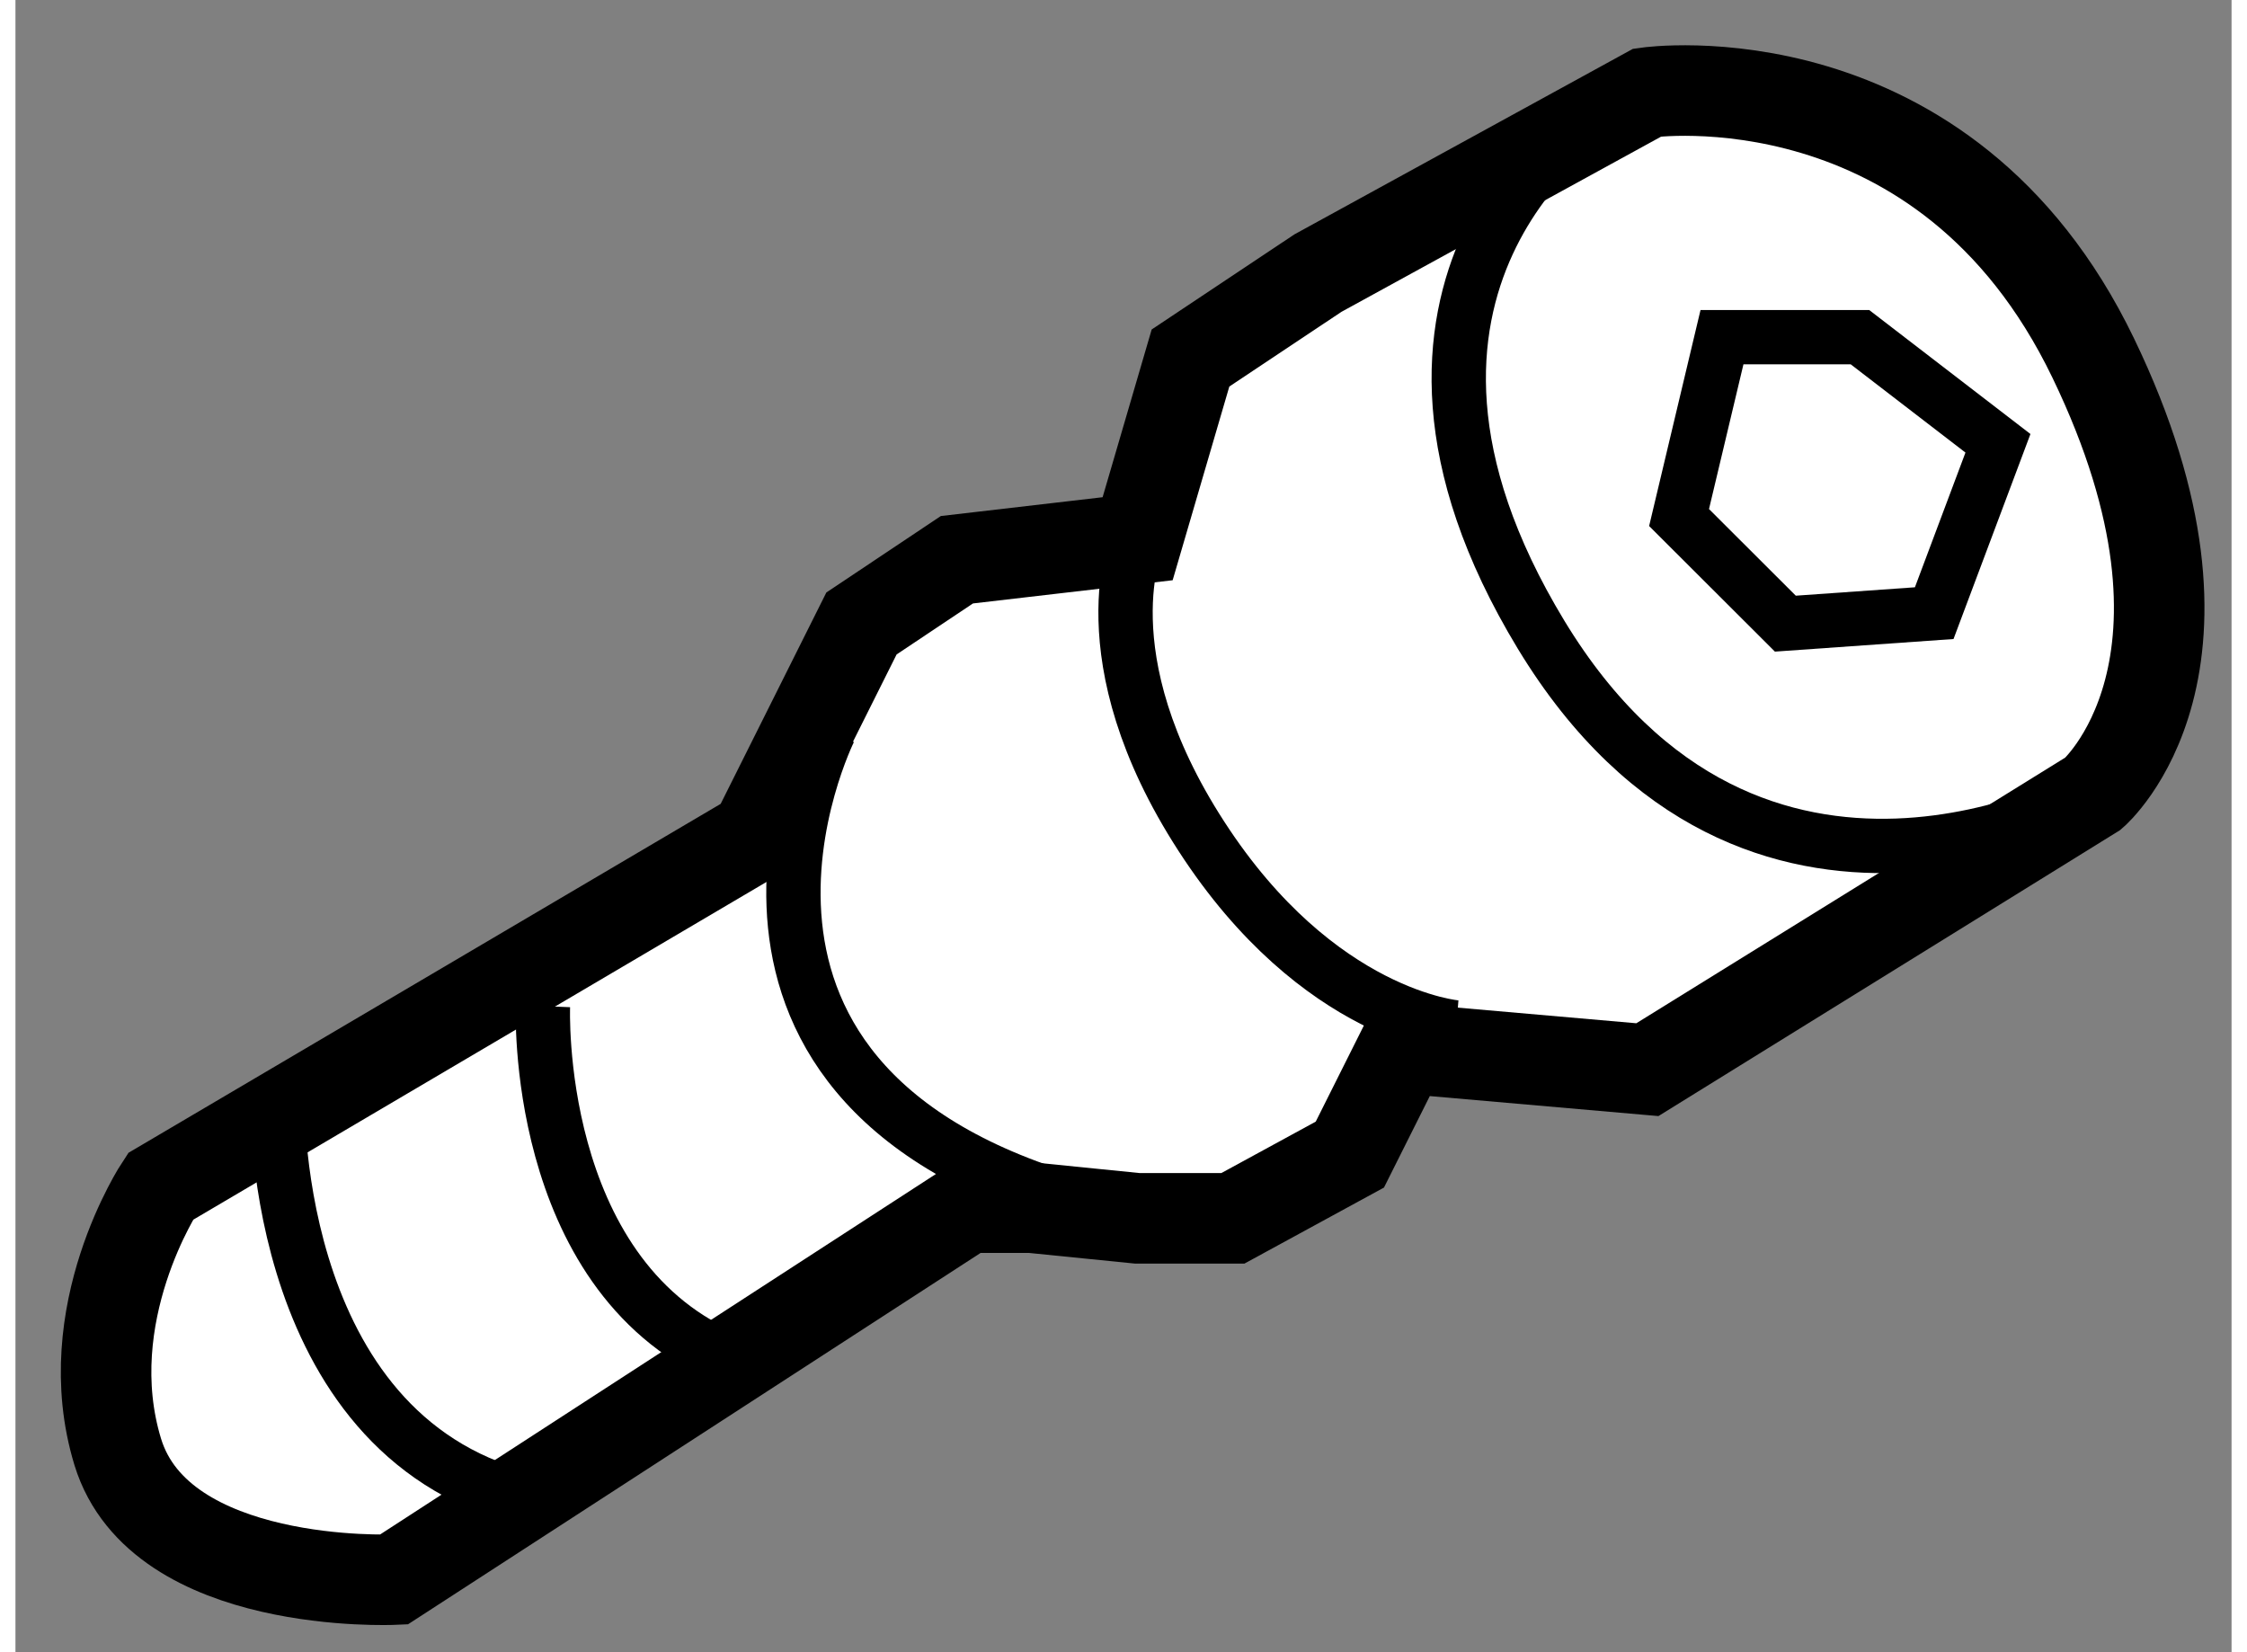
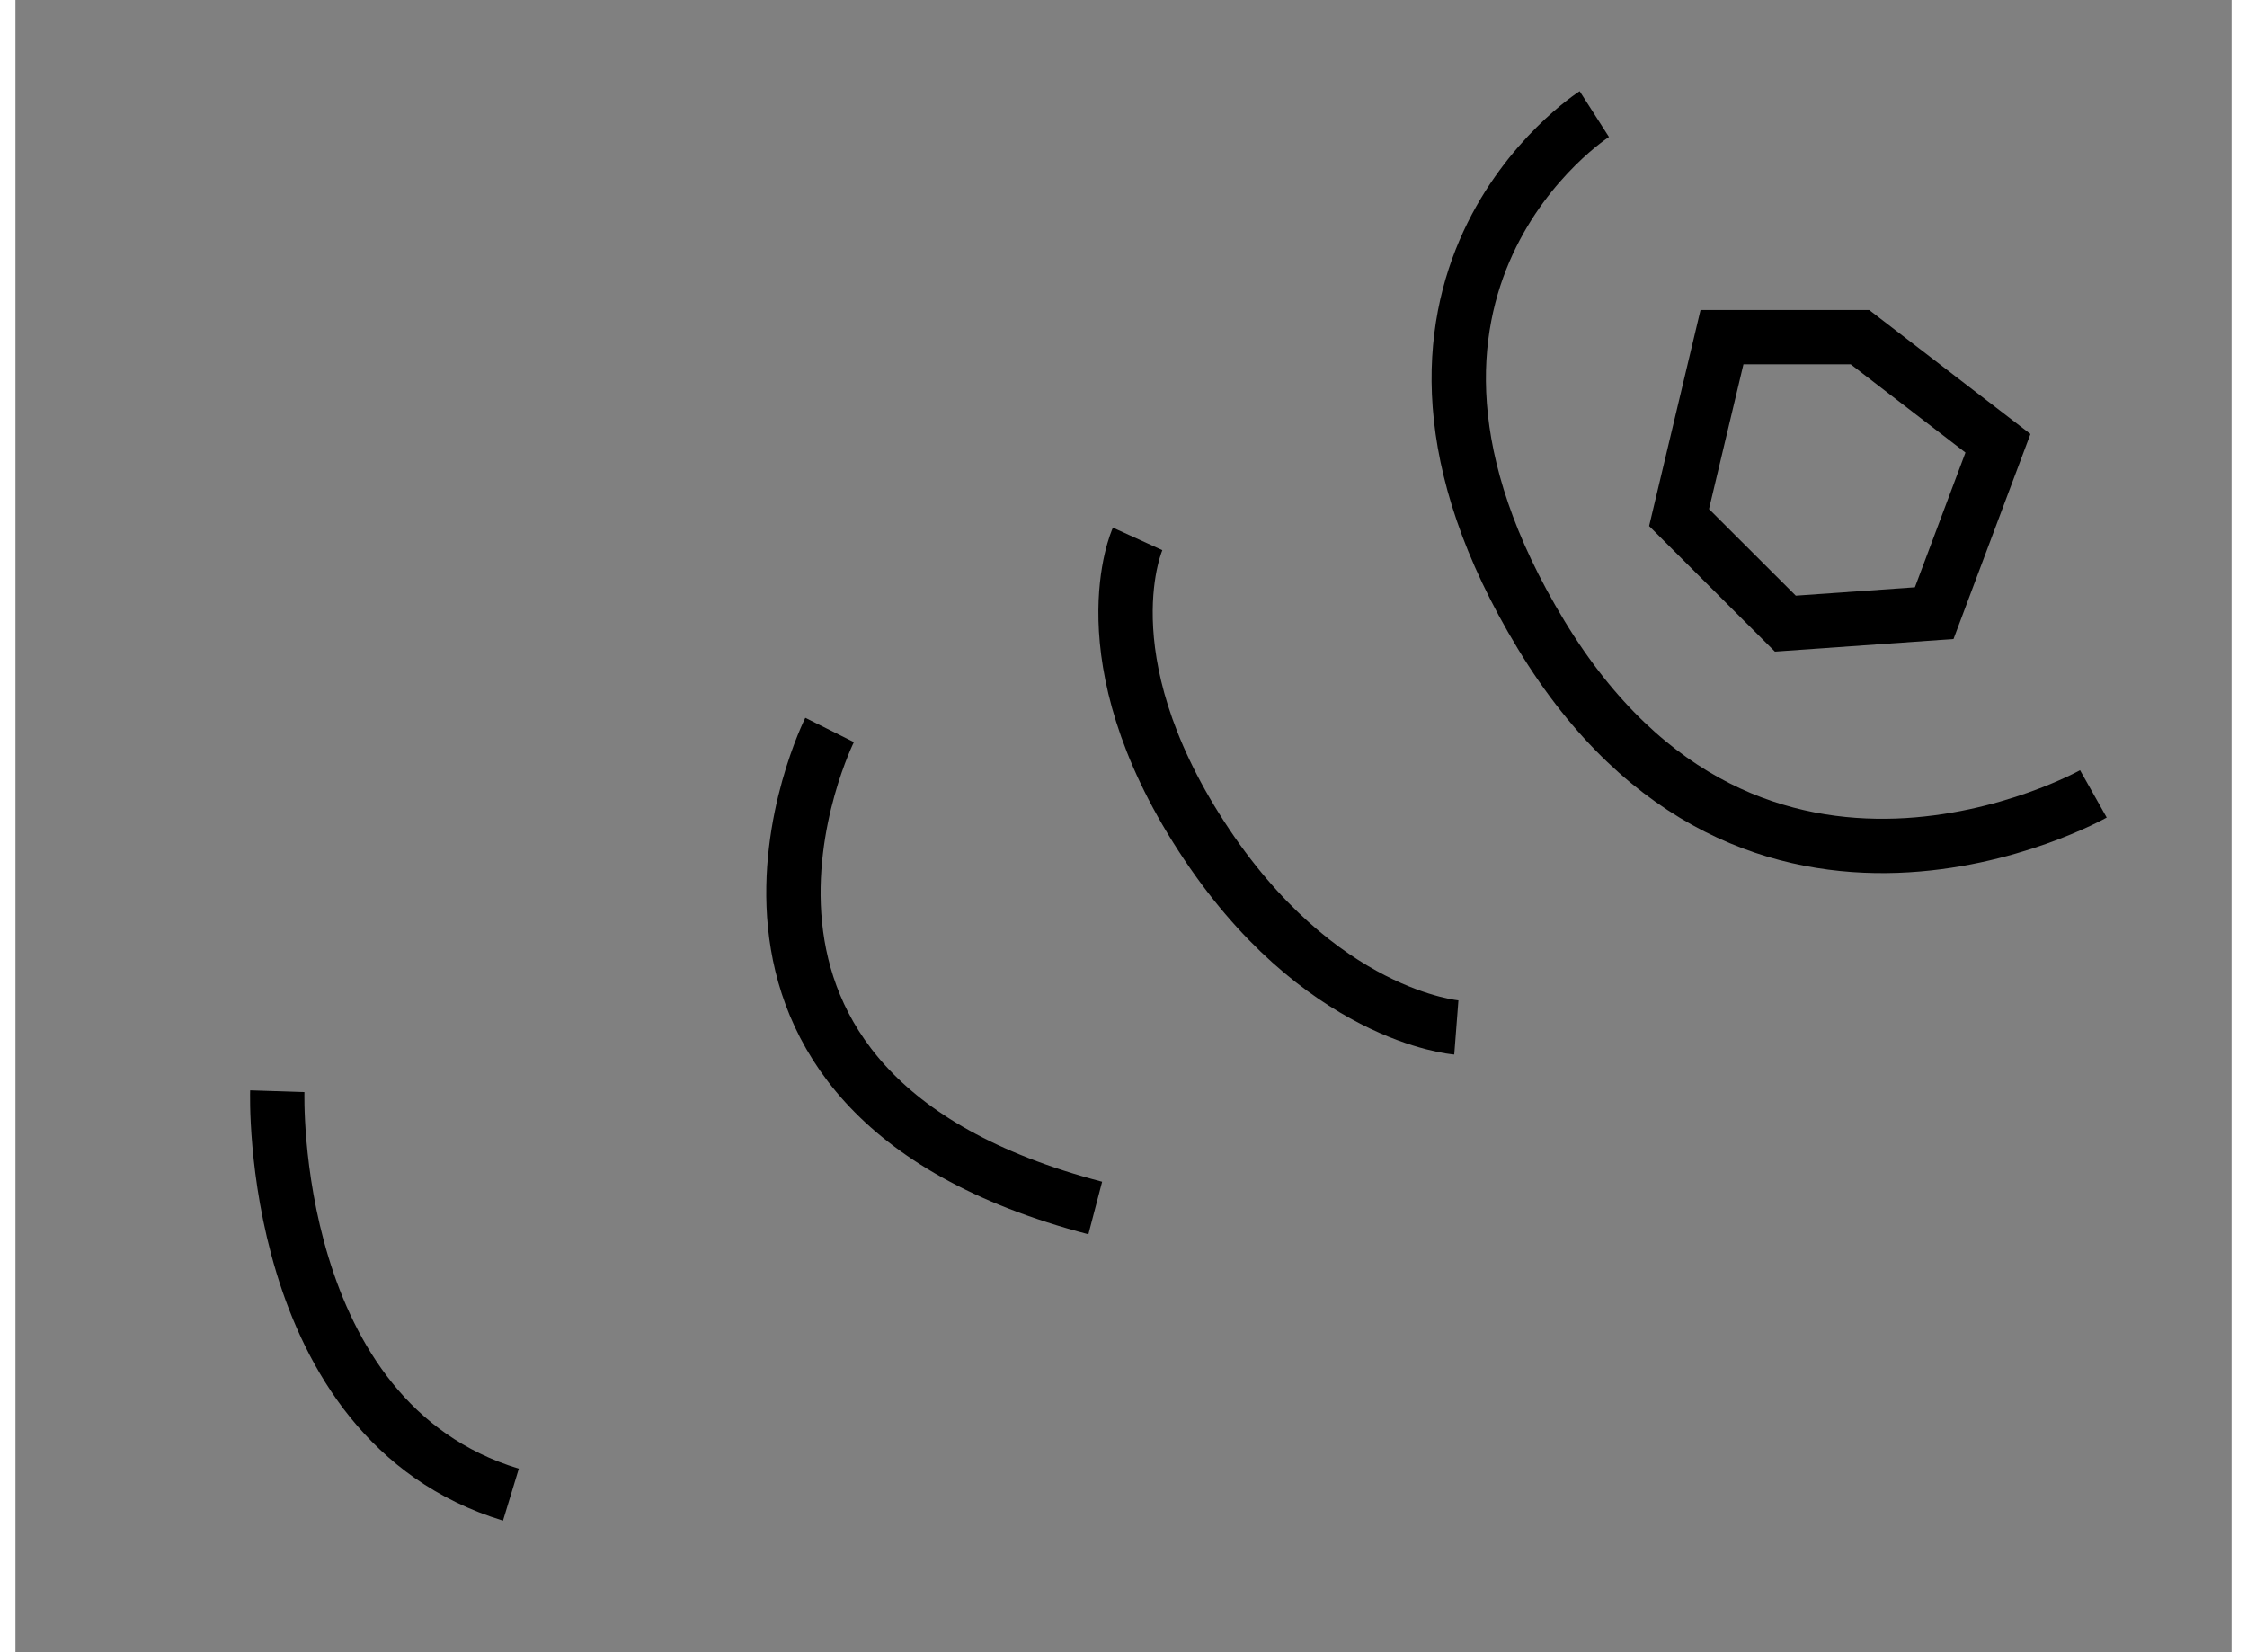
<svg xmlns="http://www.w3.org/2000/svg" version="1.1" x="0px" y="0px" width="244.8px" height="180px" viewBox="126.451 44.552 12.238 9.124" enable-background="new 0 0 244.8 180" xml:space="preserve">
  <rect x="126.451" y="44.552" width="12.238" height="9.124" fill="#808080" stroke="none" />
  <g>
-     <path fill="#FFFFFF" stroke="#000000" stroke-width="0.5" d="M127.252,51.104l3.284-1.935l0.587-1.174l0.527-0.352l0.998-0.116     l0.292-0.998l0.704-0.469l1.819-0.997c0,0,1.642-0.235,2.462,1.466c0.82,1.7,0,2.405,0,2.405l-2.462,1.525l-1.349-0.118     l-0.294,0.587l-0.646,0.352h-0.527l-0.587-0.059h-0.353l-3.167,2.054c0,0-1.29,0.058-1.524-0.705     C126.784,51.81,127.252,51.104,127.252,51.104z" />
    <path fill="none" stroke="#000000" stroke-width="0.3" d="M132.648,47.528c0,0-0.294,0.645,0.352,1.642     c0.645,0.997,1.408,1.056,1.408,1.056" />
    <path fill="none" stroke="#000000" stroke-width="0.3" d="M135.17,45.182c0,0-1.467,0.939-0.294,2.875     c1.174,1.935,3.05,0.879,3.05,0.879" />
    <polygon fill="none" stroke="#000000" stroke-width="0.3" points="135.638,47.41 135.875,46.414 136.637,46.414 137.399,47      137.047,47.938 136.225,47.996   " />
    <path fill="none" stroke="#000000" stroke-width="0.3" d="M130.947,48.583c0,0-0.998,1.995,1.467,2.64" />
    <path fill="none" stroke="#000000" stroke-width="0.3" d="M127.897,50.578c0,0-0.059,1.818,1.29,2.228" />
-     <path fill="none" stroke="#000000" stroke-width="0.3" d="M129.364,50.108c0,0-0.059,1.467,0.996,1.936" />
  </g>
</svg>